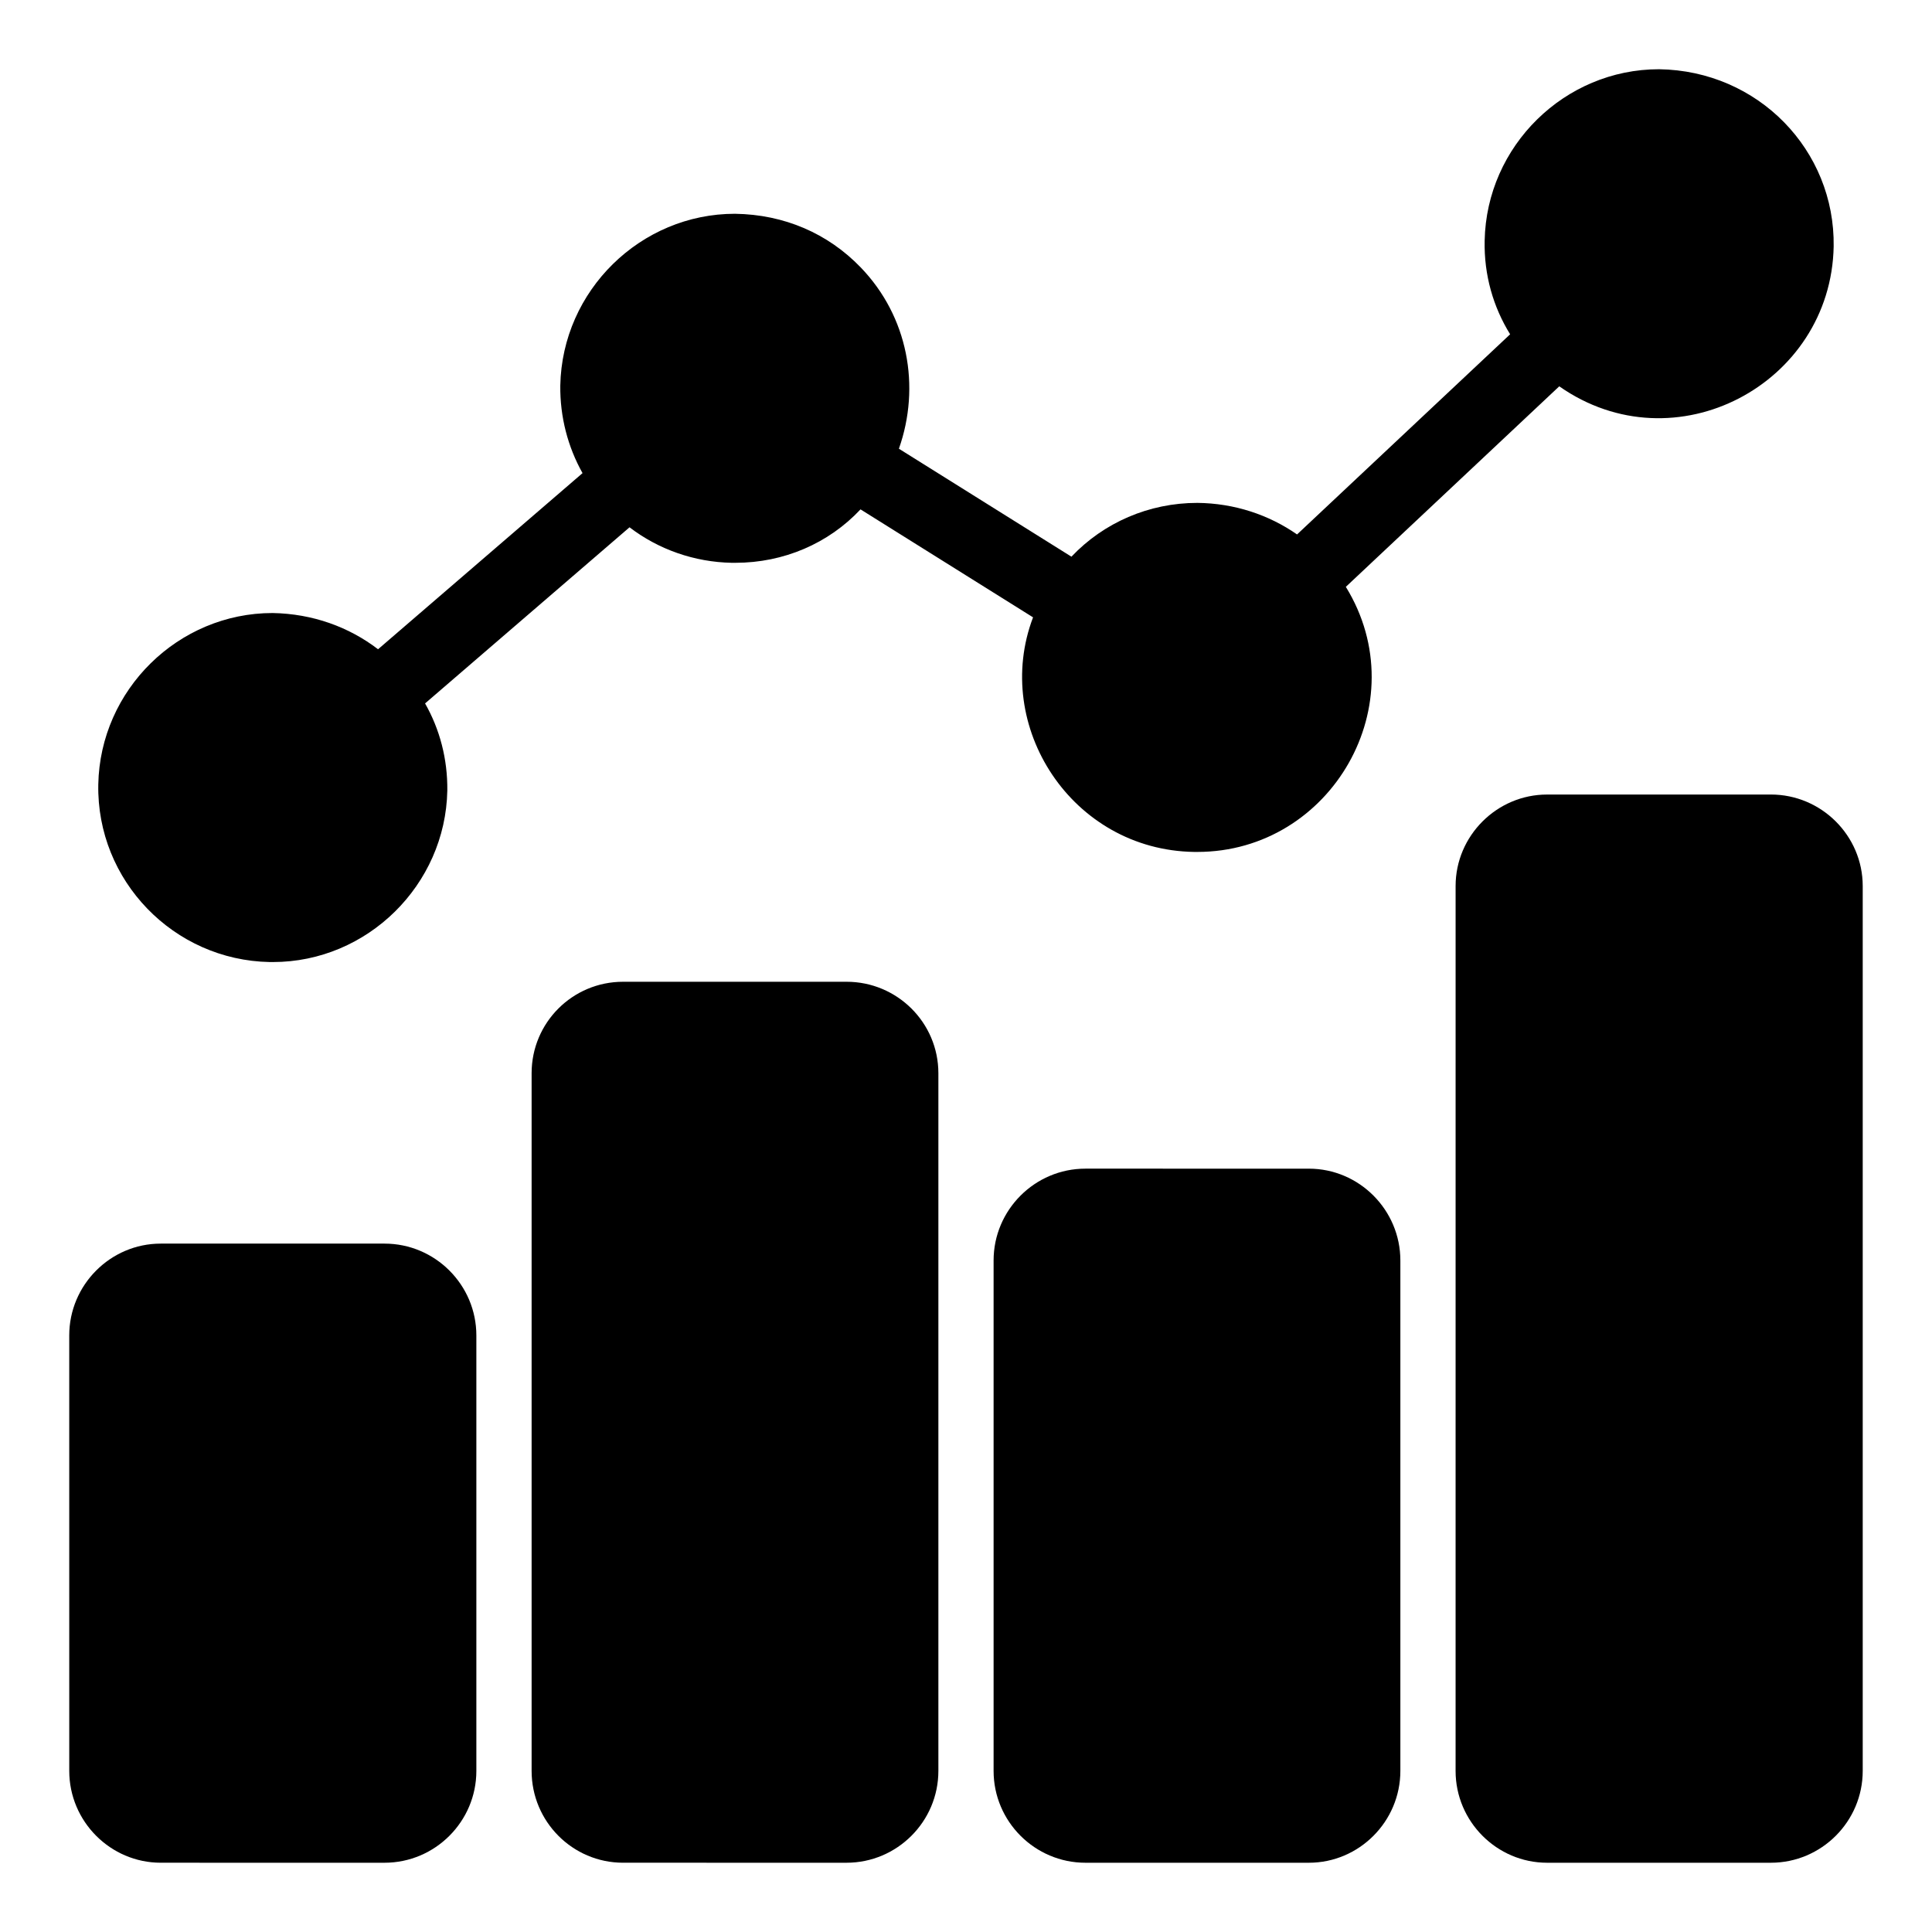
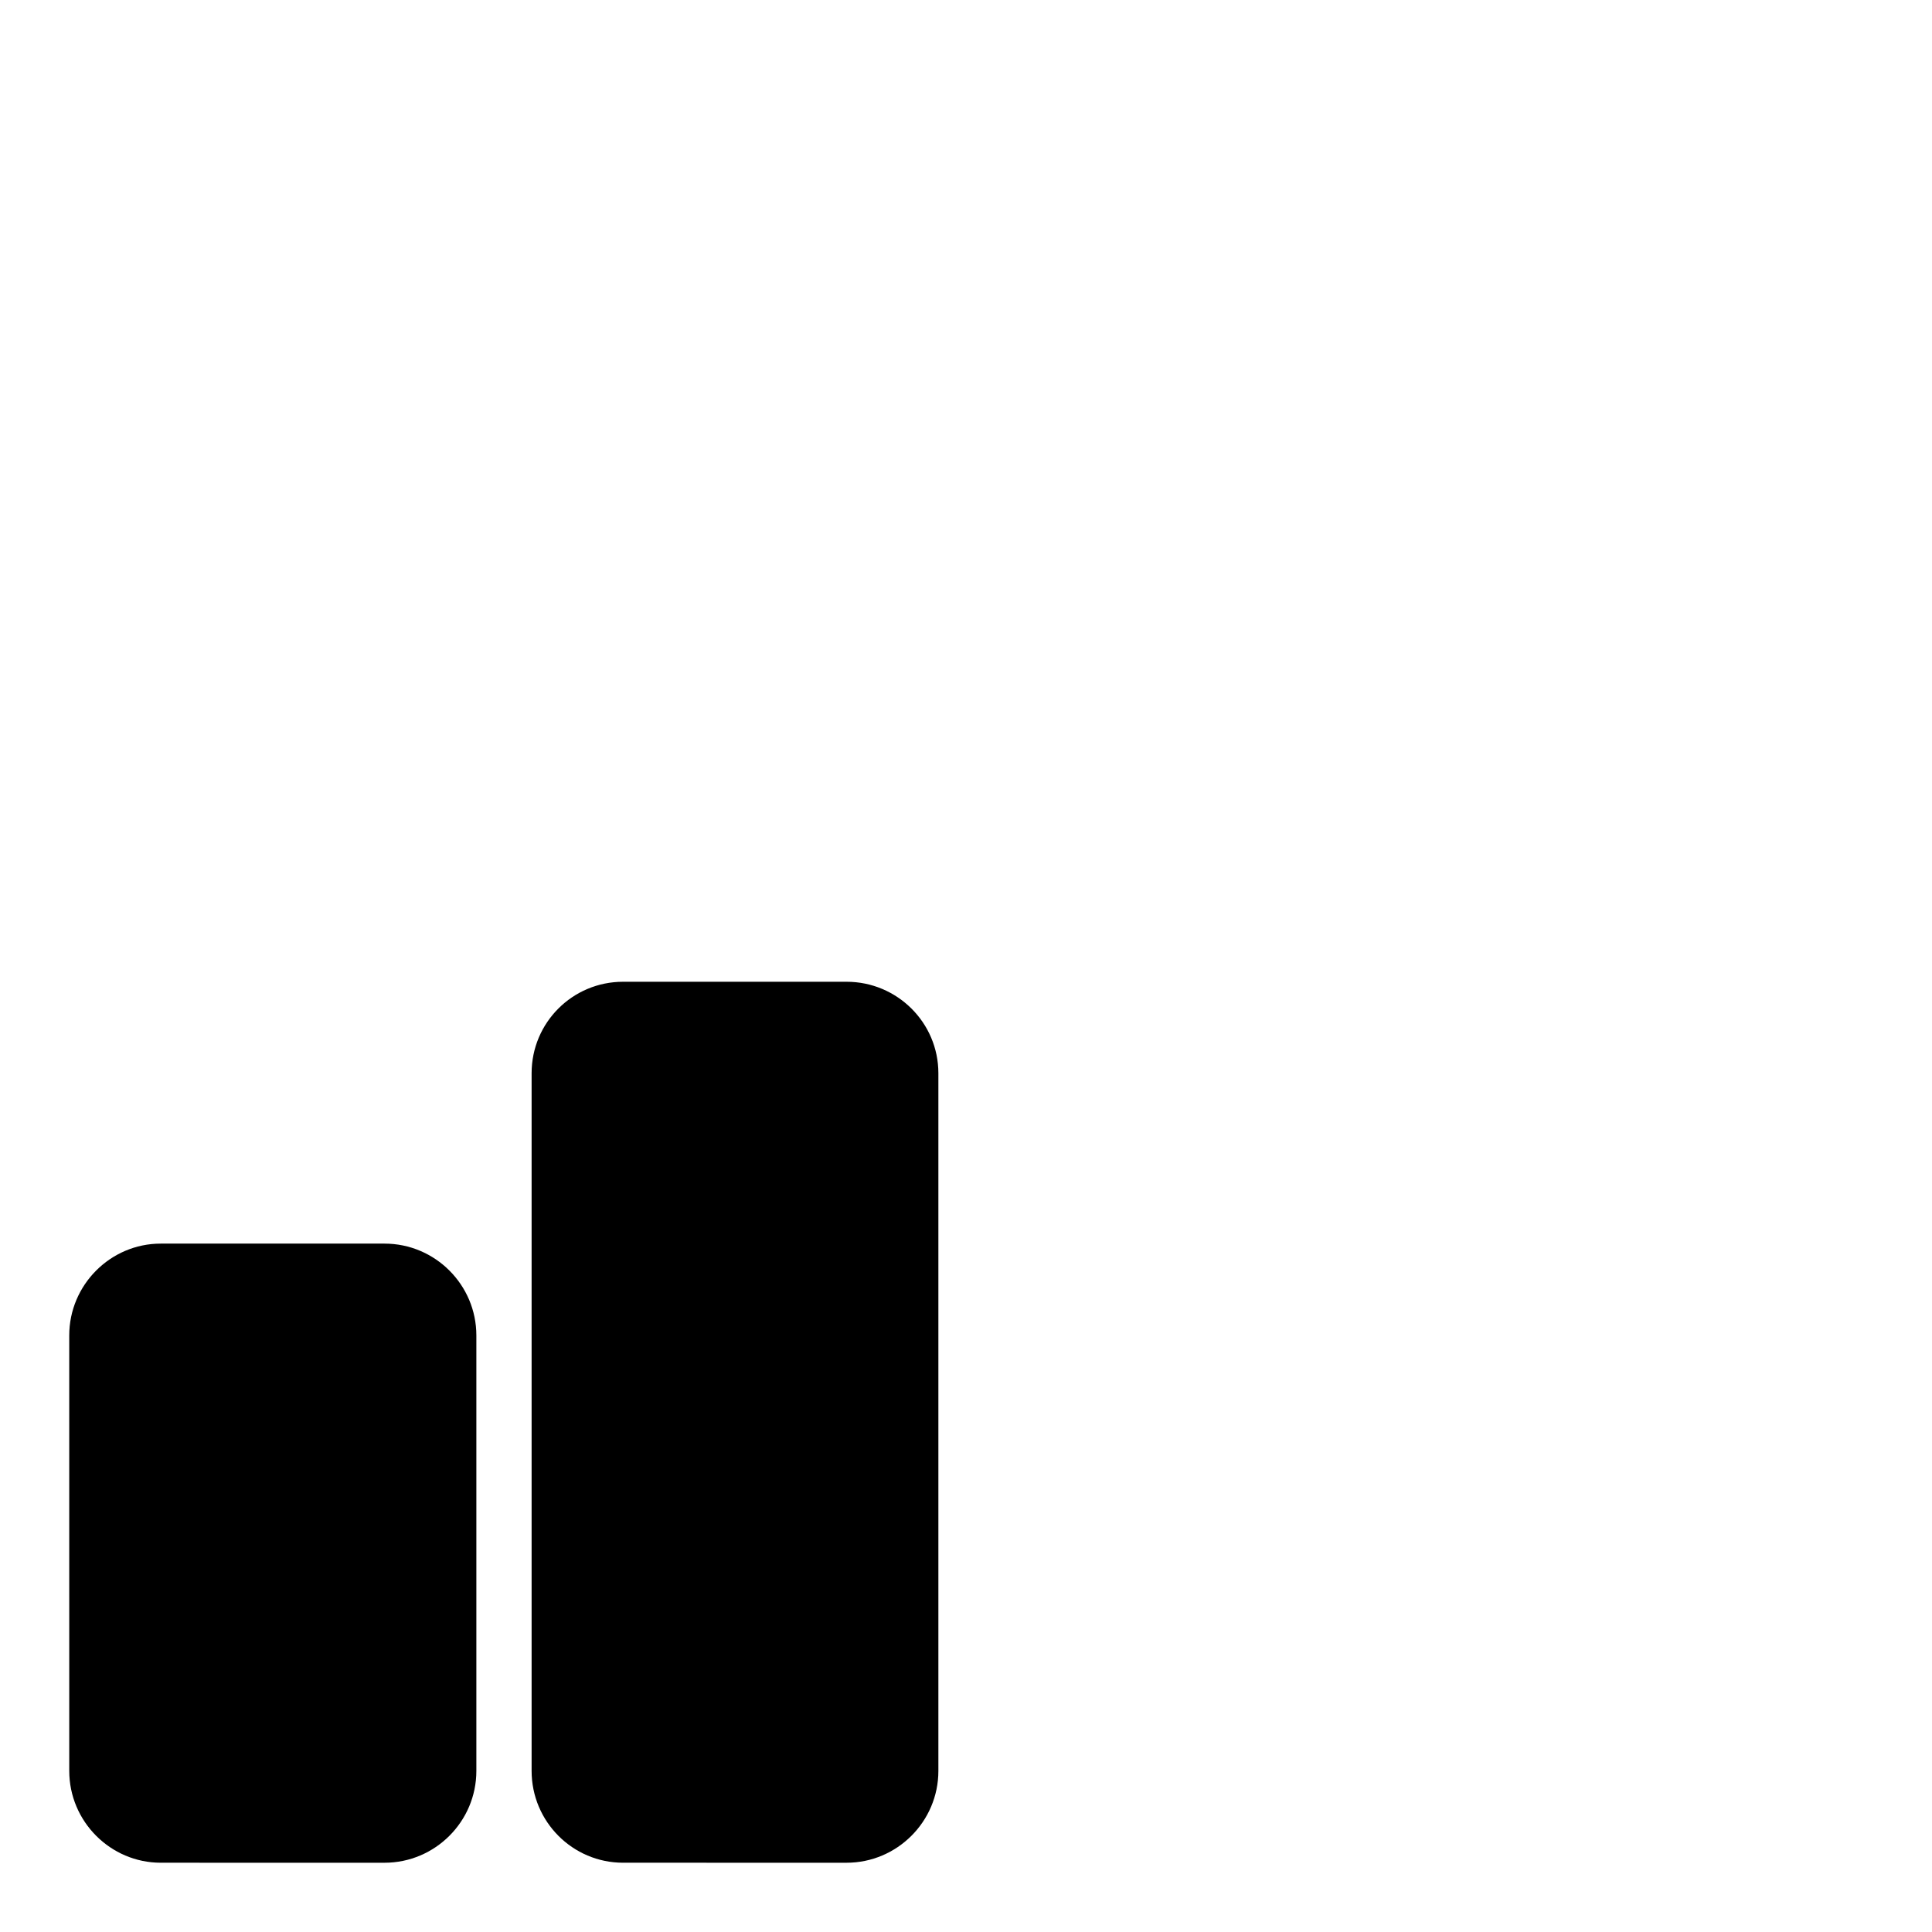
<svg xmlns="http://www.w3.org/2000/svg" fill="#000000" width="800px" height="800px" version="1.1" viewBox="144 144 512 512">
  <g>
    <path d="m270.24 497.91v115.4c0 13.402-10.93 24.336-24.336 24.336l-59.312-0.004c-13.309 0-24.238-10.934-24.238-24.336l-0.004-115.4c0-13.402 10.93-24.336 24.238-24.336h59.316c13.406 0 24.336 10.93 24.336 24.336z" />
    <path d="m392.68 428.42v184.89c0 13.402-10.934 24.336-24.336 24.336l-59.223-0.004c-13.402 0-24.238-10.934-24.238-24.336v-184.89c0-13.402 10.836-24.238 24.238-24.238h59.223c13.402-0.004 24.336 10.832 24.336 24.238z" />
-     <path d="m515.11 478.04v135.27c0 13.402-10.934 24.336-24.238 24.336h-59.223c-13.402 0-24.336-10.934-24.336-24.336v-135.27c0-13.402 10.934-24.336 24.336-24.336l59.223 0.004c13.309 0 24.238 10.93 24.238 24.332z" />
-     <path d="m637.64 378.8v234.51c0 13.402-10.934 24.336-24.336 24.336h-59.316c-13.309 0-24.242-10.934-24.242-24.336l0.004-234.51c0-13.309 10.934-24.238 24.242-24.238l59.312-0.004c13.402 0 24.336 10.934 24.336 24.242z" />
-     <path d="m500.66 299.52c18.957 30.805-3.773 70.25-39.355 70.25h-0.855c-32.445-0.5-53.613-33.398-42.68-62.168l-45.723-28.613c-8.461 9.027-20.344 14.16-33.176 14.16h-0.949c-9.887-0.191-19.391-3.519-27.09-9.41l-54.184 46.676c3.898 6.844 5.988 14.734 5.894 23.098-0.477 25-21.199 45.438-46.199 45.438h-0.859c-25.473-0.477-45.91-21.578-45.438-47.055 0.477-25.094 21.199-45.438 46.199-45.438 10.648 0.191 20.246 3.707 27.945 9.602l54.188-46.676c-3.898-6.941-5.988-14.926-5.894-23.195 0.477-25.191 21.293-45.535 46.293-45.535 13.117 0.191 24.621 5.227 33.27 14.164 12.629 13.051 15.977 31.648 10.172 48.098l45.723 28.613c8.555-9.031 20.531-14.258 33.367-14.258 9.789 0.094 18.918 3.137 26.426 8.363l56.465-53.043c-4.469-7.219-6.941-15.68-6.75-24.805 0.477-25.094 21.199-45.438 46.199-45.438 26.332 0.379 46.672 21.484 46.293 46.957-0.691 36.512-42.086 58.559-72.719 37.074z" />
  </g>
</svg>